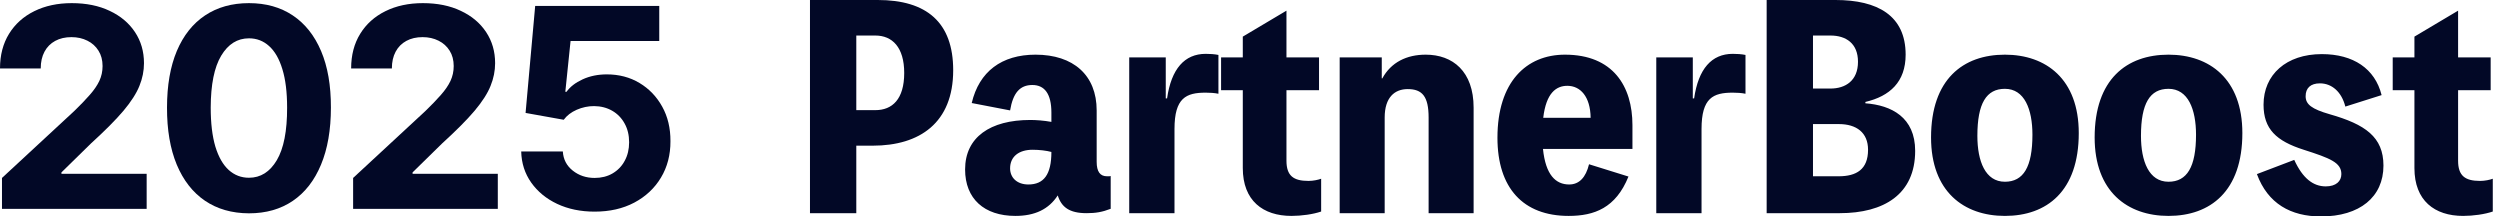
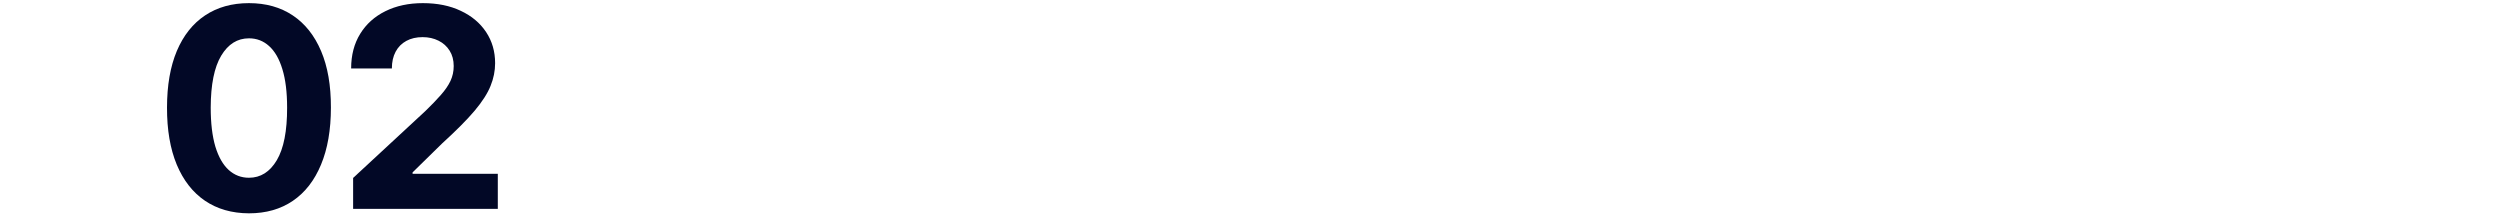
<svg xmlns="http://www.w3.org/2000/svg" width="231" height="20" viewBox="0 0 231 20" fill="none">
-   <path d="M54.945 19.555C53.651 19.555 52.497 19.316 51.484 18.84C50.477 18.364 49.677 17.708 49.085 16.872C48.493 16.035 48.185 15.077 48.16 13.997H52.006C52.049 14.723 52.354 15.312 52.922 15.764C53.489 16.215 54.164 16.441 54.945 16.441C55.568 16.441 56.117 16.304 56.593 16.029C57.075 15.748 57.451 15.361 57.719 14.866C57.994 14.366 58.131 13.792 58.131 13.145C58.131 12.486 57.991 11.906 57.71 11.405C57.435 10.905 57.054 10.514 56.566 10.233C56.077 9.953 55.519 9.809 54.89 9.803C54.341 9.803 53.807 9.916 53.288 10.142C52.775 10.368 52.375 10.676 52.088 11.066L48.563 10.435L49.451 0.546H60.915V3.787H52.72L52.235 8.484H52.345C52.674 8.021 53.172 7.636 53.837 7.331C54.502 7.026 55.247 6.873 56.071 6.873C57.2 6.873 58.208 7.138 59.093 7.67C59.978 8.201 60.677 8.93 61.19 9.858C61.702 10.78 61.956 11.842 61.95 13.044C61.956 14.308 61.663 15.431 61.071 16.414C60.485 17.39 59.664 18.16 58.608 18.721C57.558 19.277 56.337 19.555 54.945 19.555Z" fill="#020826" />
  <path d="M32.628 19.299V16.442L39.303 10.261C39.871 9.712 40.347 9.217 40.732 8.778C41.123 8.338 41.419 7.908 41.62 7.487C41.821 7.06 41.922 6.599 41.922 6.104C41.922 5.555 41.797 5.082 41.547 4.685C41.296 4.282 40.955 3.974 40.521 3.76C40.088 3.541 39.596 3.431 39.047 3.431C38.473 3.431 37.973 3.547 37.545 3.779C37.118 4.011 36.788 4.343 36.556 4.777C36.325 5.21 36.209 5.726 36.209 6.324H32.445C32.445 5.097 32.723 4.032 33.279 3.129C33.834 2.225 34.612 1.526 35.613 1.032C36.614 0.537 37.768 0.29 39.075 0.29C40.417 0.29 41.586 0.528 42.581 1.004C43.583 1.474 44.361 2.127 44.916 2.964C45.472 3.8 45.749 4.758 45.749 5.839C45.749 6.547 45.609 7.246 45.328 7.936C45.054 8.625 44.562 9.391 43.854 10.234C43.146 11.07 42.148 12.074 40.86 13.246L38.122 15.929V16.057H45.997V19.299H32.628Z" fill="#020826" />
  <path d="M23.004 19.711C21.429 19.704 20.074 19.317 18.939 18.548C17.809 17.779 16.939 16.665 16.329 15.206C15.725 13.747 15.426 11.992 15.432 9.941C15.432 7.896 15.734 6.153 16.338 4.713C16.949 3.272 17.819 2.176 18.948 1.425C20.083 0.669 21.435 0.29 23.004 0.29C24.573 0.29 25.922 0.669 27.051 1.425C28.186 2.182 29.059 3.281 29.67 4.722C30.28 6.156 30.582 7.896 30.576 9.941C30.576 11.998 30.271 13.756 29.661 15.215C29.056 16.674 28.19 17.788 27.06 18.557C25.931 19.326 24.579 19.711 23.004 19.711ZM23.004 16.424C24.078 16.424 24.936 15.883 25.577 14.803C26.218 13.722 26.535 12.102 26.529 9.941C26.529 8.519 26.383 7.334 26.09 6.388C25.803 5.442 25.394 4.731 24.863 4.255C24.338 3.779 23.718 3.541 23.004 3.541C21.936 3.541 21.081 4.075 20.44 5.143C19.799 6.211 19.476 7.81 19.47 9.941C19.47 11.381 19.613 12.584 19.9 13.548C20.193 14.507 20.605 15.227 21.136 15.709C21.667 16.186 22.29 16.424 23.004 16.424Z" fill="#020826" />
-   <path d="M0.183 19.299V16.442L6.858 10.261C7.426 9.712 7.902 9.217 8.286 8.778C8.677 8.338 8.973 7.908 9.175 7.487C9.376 7.06 9.477 6.599 9.477 6.104C9.477 5.555 9.352 5.082 9.101 4.685C8.851 4.282 8.509 3.974 8.076 3.76C7.643 3.541 7.151 3.431 6.602 3.431C6.028 3.431 5.527 3.547 5.1 3.779C4.673 4.011 4.343 4.343 4.111 4.777C3.879 5.21 3.763 5.726 3.763 6.324H0C0 5.097 0.278 4.032 0.833 3.129C1.389 2.225 2.167 1.526 3.168 1.032C4.169 0.537 5.323 0.29 6.629 0.29C7.972 0.29 9.141 0.528 10.136 1.004C11.137 1.474 11.915 2.127 12.471 2.964C13.026 3.8 13.304 4.758 13.304 5.839C13.304 6.547 13.164 7.246 12.883 7.936C12.608 8.625 12.117 9.391 11.409 10.234C10.701 11.07 9.703 12.074 8.415 13.246L5.677 15.929V16.057H13.551V19.299H0.183Z" fill="#020826" />
-   <path d="M79.122 19.697V13.46H80.639C84.993 13.46 88.075 11.338 88.075 6.49C88.075 2.071 85.629 0 81.103 0H74.842V19.697H79.122ZM80.883 10.177H79.122V3.283H80.883C82.449 3.283 83.549 4.369 83.549 6.742C83.549 9.167 82.449 10.177 80.883 10.177ZM93.823 19.95C95.608 19.95 96.904 19.343 97.736 18.056C98.079 19.141 98.812 19.697 100.402 19.697C101.234 19.697 101.845 19.596 102.628 19.293V16.263C102.593 16.281 102.546 16.286 102.441 16.287L102.286 16.288C101.65 16.288 101.332 15.859 101.332 14.95V10.202C101.332 6.944 99.179 5.051 95.681 5.051C92.551 5.051 90.472 6.616 89.787 9.52L93.333 10.202C93.603 8.586 94.238 7.854 95.388 7.854C96.513 7.854 97.149 8.662 97.149 10.404V11.263C96.464 11.136 95.731 11.086 95.192 11.086C91.499 11.086 89.175 12.677 89.175 15.657C89.175 18.359 90.936 19.95 93.823 19.95ZM95.021 17.046C93.969 17.046 93.333 16.414 93.333 15.556C93.333 14.47 94.141 13.838 95.412 13.838C96.024 13.838 96.684 13.914 97.149 14.04C97.149 16.136 96.44 17.046 95.021 17.046ZM108.523 19.697V11.919C108.523 9.04 109.599 8.561 111.409 8.561C111.776 8.561 112.216 8.586 112.583 8.662V5.076C112.216 5 111.776 4.975 111.409 4.975C109.452 4.975 108.229 6.364 107.838 9.091H107.716V5.303H104.34V19.697H108.523ZM119.334 19.95C120.264 19.95 121.34 19.798 122.074 19.546V16.515C121.805 16.616 121.34 16.717 120.9 16.717C119.505 16.717 118.869 16.237 118.869 14.848V8.333H121.878V5.303H118.869V0.985L114.834 3.384V5.303H112.828V8.333H114.834V15.53C114.834 18.535 116.693 19.95 119.334 19.95ZM127.944 19.697V10.859C127.944 8.99 128.873 8.232 130.072 8.232C131.417 8.232 132.004 8.914 132.004 10.859V19.697H136.162V9.949C136.162 6.591 134.23 5.051 131.735 5.051C129.974 5.051 128.531 5.758 127.724 7.247H127.675V5.303H123.786V19.697H127.944ZM144.944 19.95C147.316 19.95 149.297 19.217 150.471 16.313L146.827 15.177C146.533 16.389 145.922 17.046 144.992 17.046C143.745 17.046 142.816 16.162 142.571 13.763H150.838V11.566C150.838 7.98 149.053 5.051 144.601 5.051C141.03 5.051 138.364 7.576 138.364 12.727C138.364 17.374 140.736 19.95 144.944 19.95ZM146.974 10.884H142.595C142.864 8.586 143.794 7.929 144.821 7.929C146.02 7.929 146.949 8.914 146.974 10.884ZM157.222 19.697V11.919C157.222 9.04 158.299 8.561 160.109 8.561C160.476 8.561 160.916 8.586 161.283 8.662V5.076C160.916 5 160.476 4.975 160.109 4.975C158.152 4.975 156.929 6.364 156.538 9.091H156.415V5.303H153.04V19.697H157.222ZM169.99 19.697C174.075 19.697 176.961 17.954 176.961 13.939C176.961 10.833 174.76 9.722 172.363 9.545V9.419C174.613 8.889 176.081 7.576 176.081 5.051C176.081 1.439 173.488 0 169.599 0H163.239V19.697H169.99ZM169.134 8.182H167.52V3.283H169.134C170.577 3.283 171.678 4.015 171.678 5.707C171.678 7.449 170.529 8.182 169.134 8.182ZM169.893 16.288H167.52V11.465H169.917C171.531 11.465 172.608 12.248 172.608 13.838C172.608 15.657 171.531 16.288 169.893 16.288ZM185.253 19.95C189.118 19.95 192.078 17.677 192.078 12.298C192.078 7.298 189.045 5.051 185.253 5.051C181.389 5.051 178.429 7.323 178.429 12.702C178.429 17.702 181.462 19.95 185.253 19.95ZM185.253 16.793C183.443 16.793 182.709 14.899 182.709 12.55C182.709 9.545 183.541 8.207 185.253 8.207C187.063 8.207 187.797 10.101 187.797 12.45C187.797 15.429 186.965 16.793 185.253 16.793ZM200.369 19.95C204.234 19.95 207.194 17.677 207.194 12.298C207.194 7.298 204.161 5.051 200.369 5.051C196.505 5.051 193.545 7.323 193.545 12.702C193.545 17.702 196.578 19.95 200.369 19.95ZM200.369 16.793C198.559 16.793 197.826 14.899 197.826 12.55C197.826 9.545 198.657 8.207 200.369 8.207C202.179 8.207 202.913 10.101 202.913 12.45C202.913 15.429 202.082 16.793 200.369 16.793ZM214.458 20C218.029 20 220.231 18.207 220.231 15.303C220.231 12.652 218.543 11.49 215.265 10.556C213.602 10.076 213.04 9.646 213.04 8.889C213.04 8.131 213.504 7.702 214.36 7.702C215.461 7.702 216.366 8.485 216.709 9.848L220.06 8.788C219.448 6.338 217.442 5 214.532 5C211.254 5 209.151 6.894 209.151 9.672C209.151 11.919 210.325 13.03 212.868 13.838C215.314 14.621 216.342 15.025 216.342 16.086C216.342 16.742 215.852 17.222 214.899 17.222C213.749 17.222 212.771 16.49 211.988 14.773L208.539 16.086C209.542 18.813 211.67 20 214.458 20ZM227.593 19.95C228.523 19.95 229.599 19.798 230.333 19.546V16.515C230.064 16.616 229.599 16.717 229.159 16.717C227.764 16.717 227.128 16.237 227.128 14.848V8.333H230.137V5.303H227.128V0.985L223.093 3.384V5.303H221.087V8.333H223.093V15.53C223.093 18.535 224.952 19.95 227.593 19.95Z" fill="#020826" />
</svg>